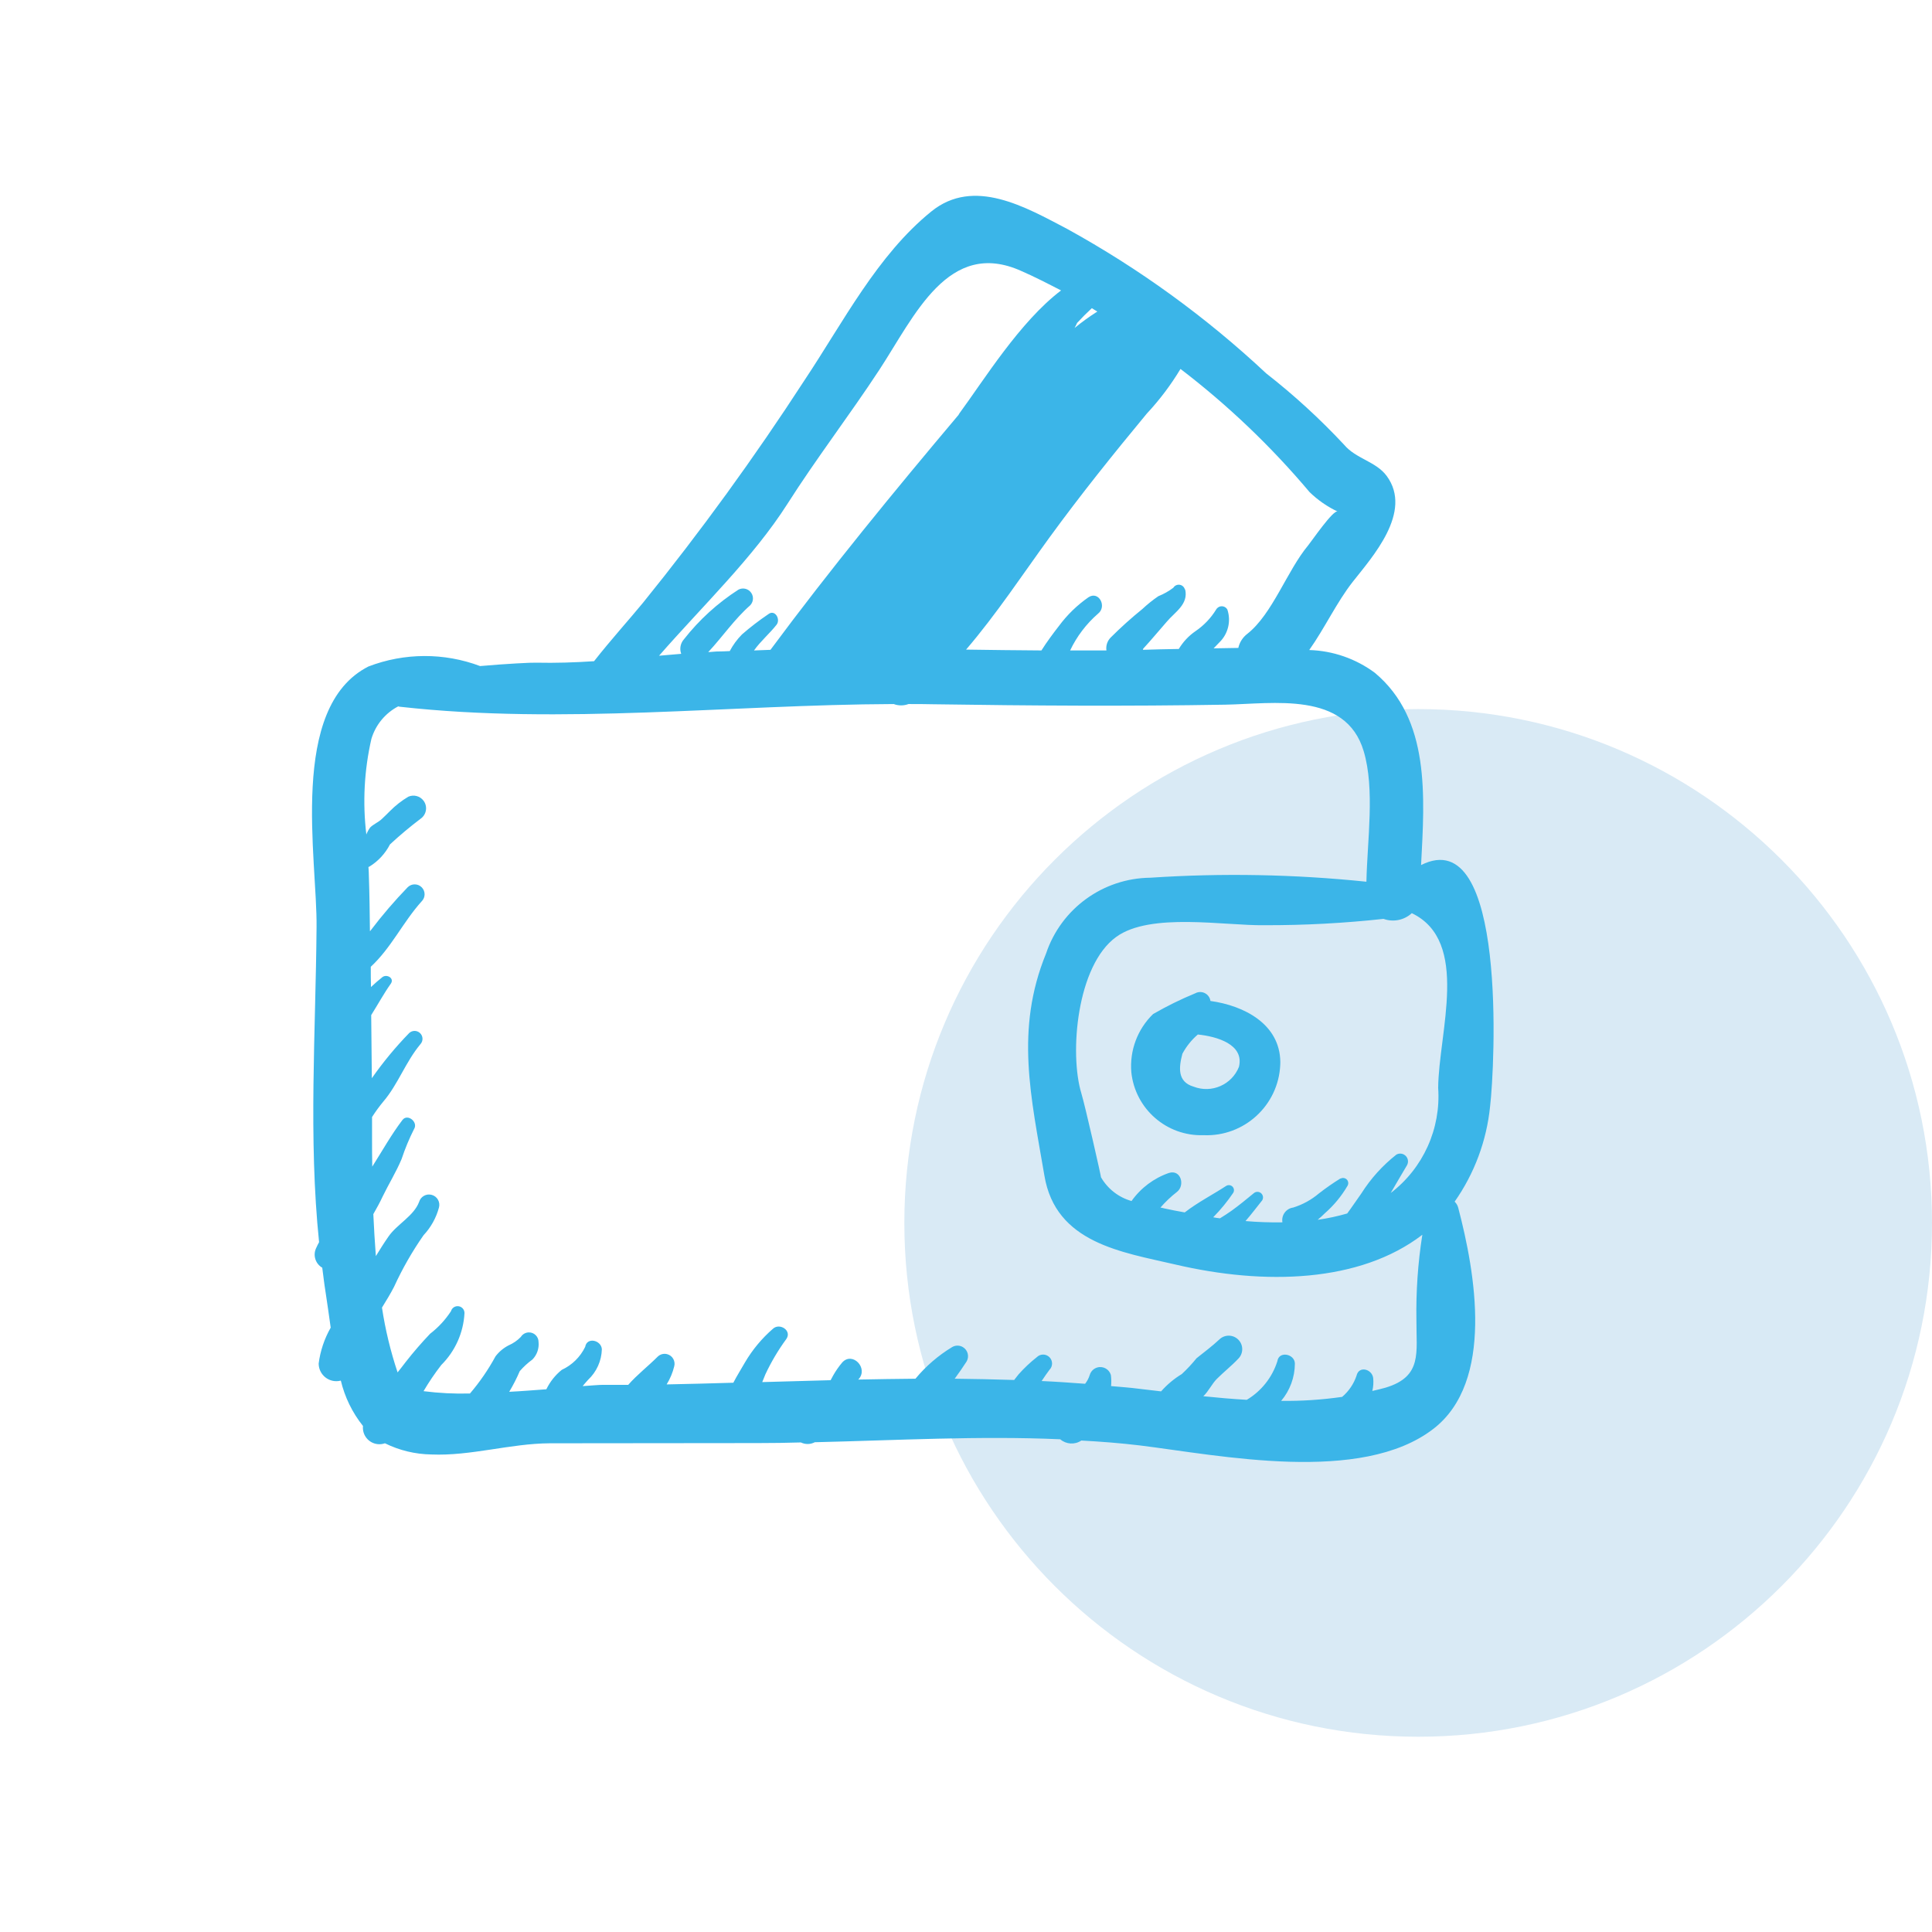
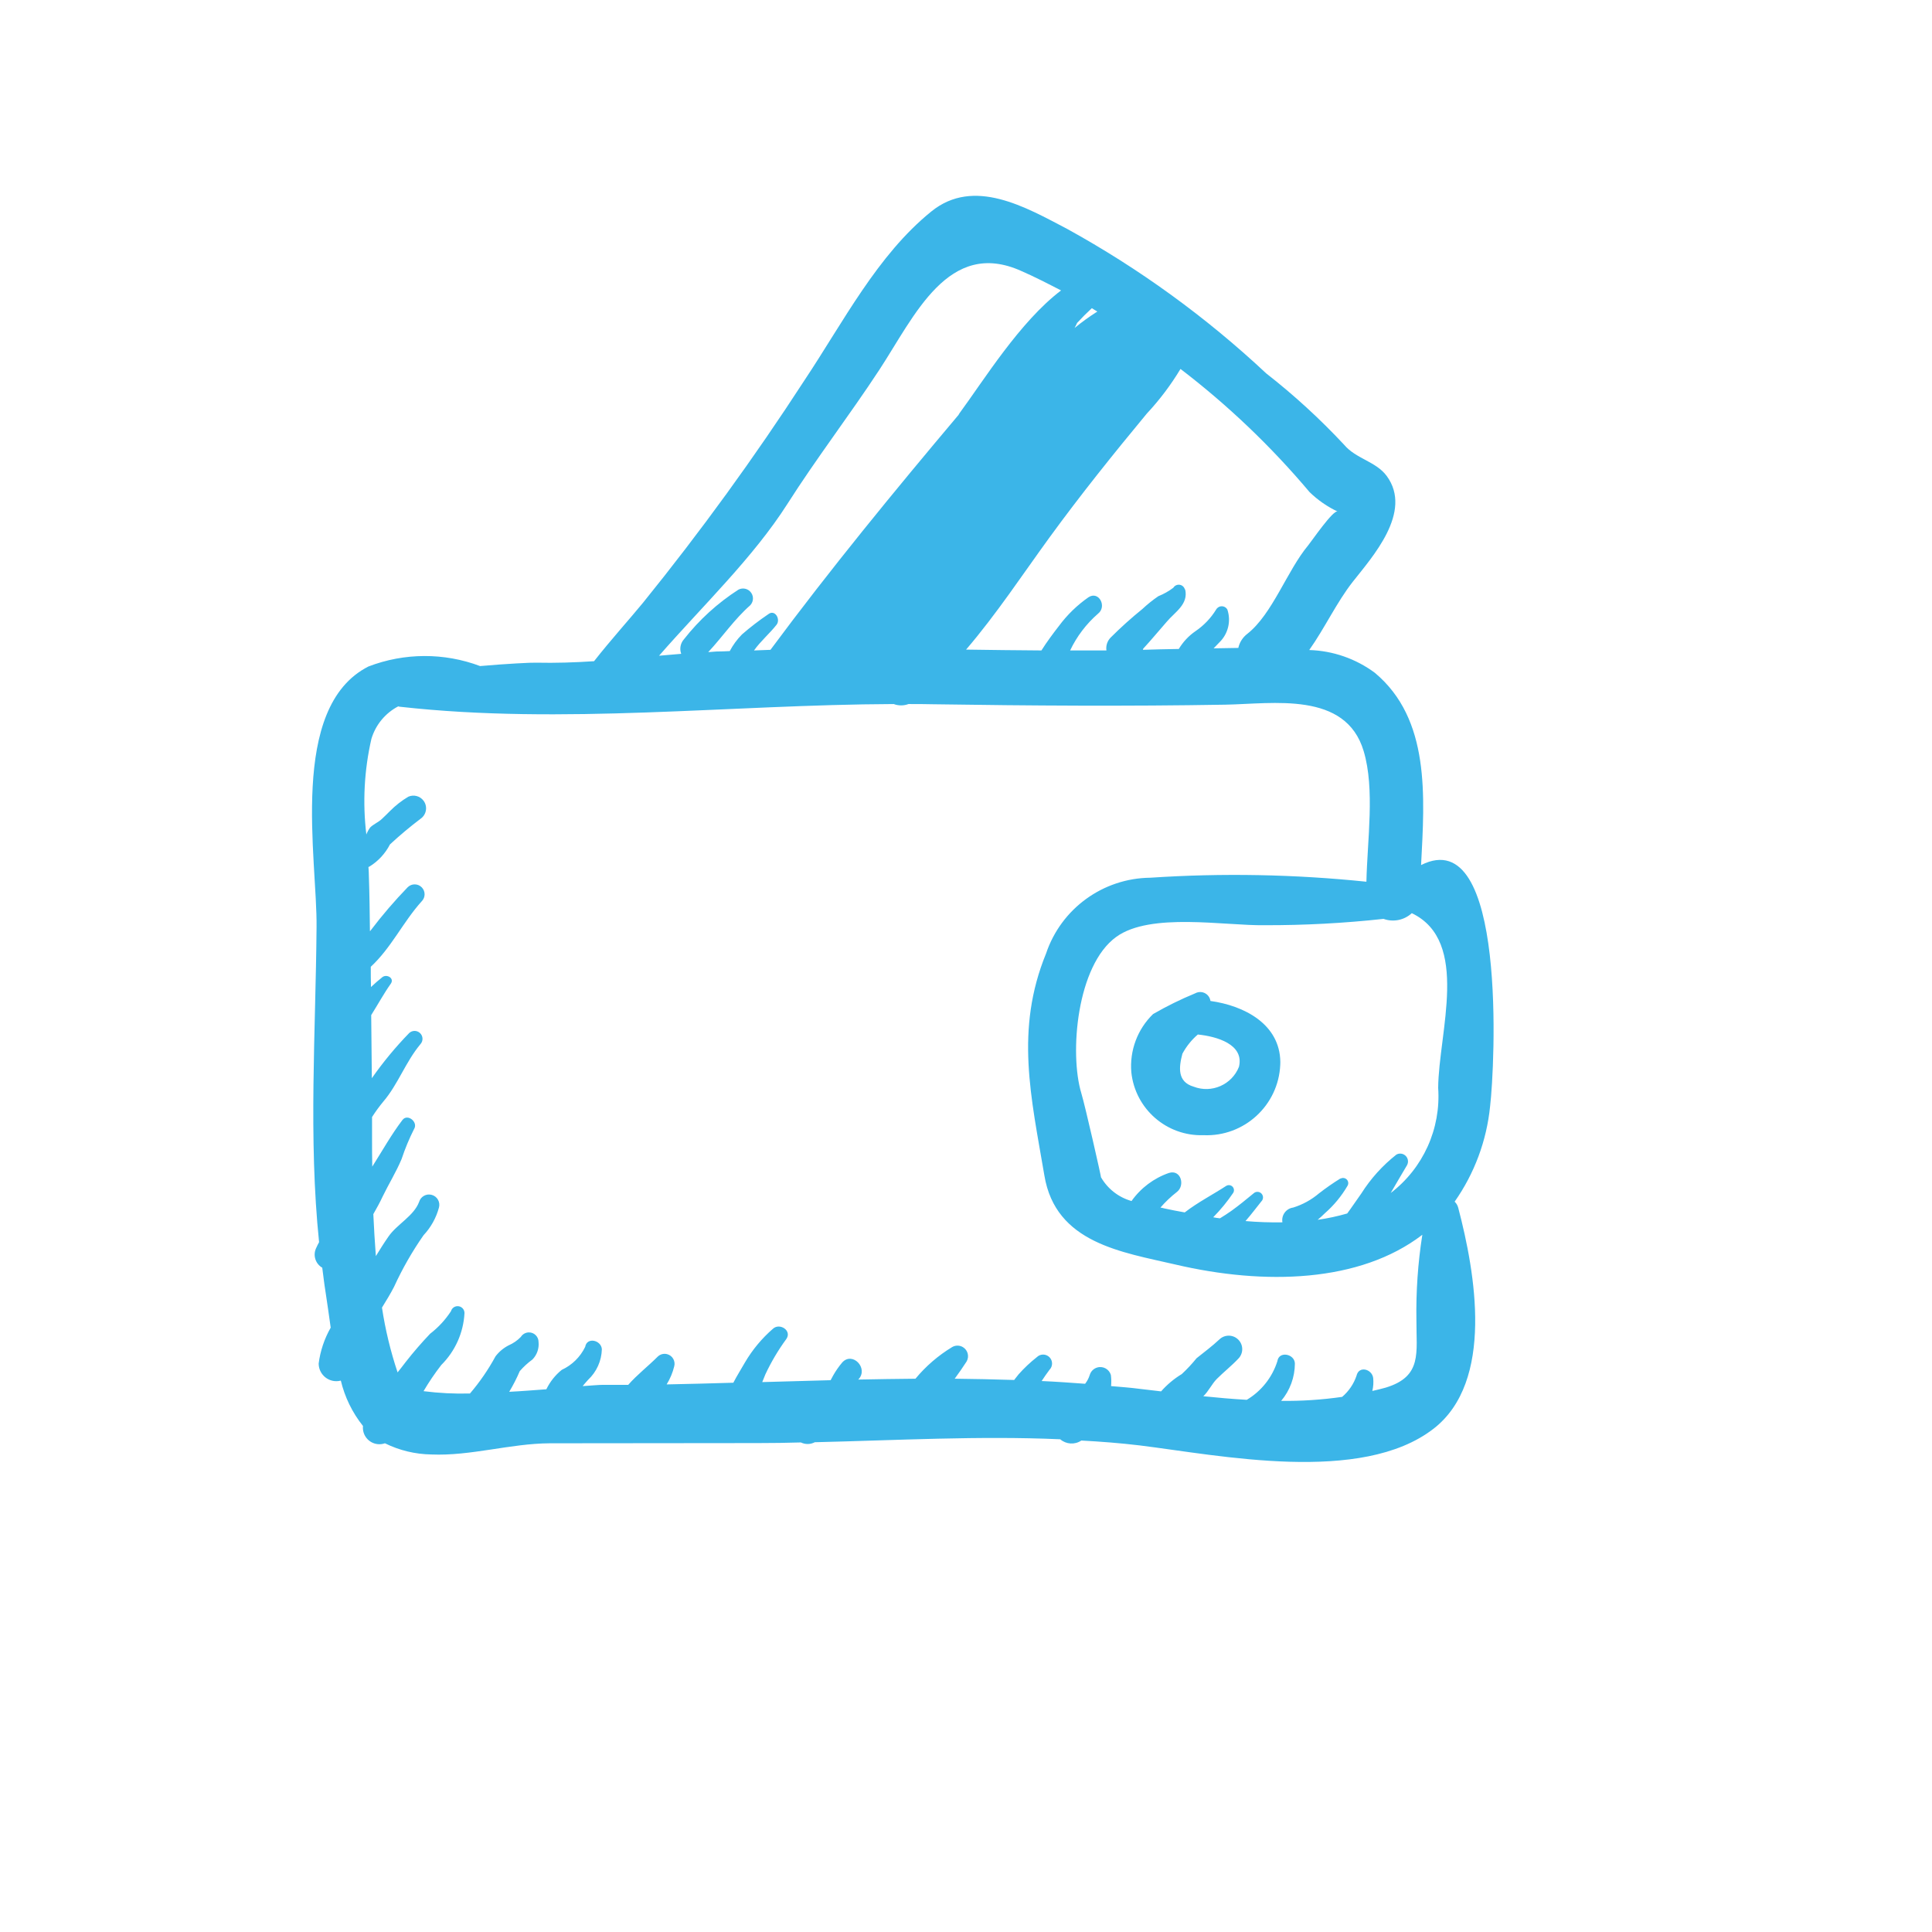
<svg xmlns="http://www.w3.org/2000/svg" version="1.1" id="trevel-infobox-1" x="0px" y="0px" width="512px" height="512px" viewBox="0 0 512 512" xml:space="preserve">
-   <path id="circle" fill="#D9EAF5" d="M375.83,187.915L375.83,187.915c75.166,0,136.17,61.004,136.17,136.17l0,0 c0,75.166-61.004,136.17-136.17,136.17l0,0c-75.166,0-136.17-61.004-136.17-136.17l0,0 C239.66,248.919,300.664,187.915,375.83,187.915z" />
  <path id="Shape-3_1_" fill="#3BB5E8" d="M320.787,265.268c-0.205-1.503-1.589-2.555-3.092-2.349 c-0.349,0.047-0.685,0.161-0.991,0.336c-3.827,1.578-7.545,3.409-11.129,5.481c-4.138,4.02-6.253,9.687-5.76,15.435 c1.019,9.712,9.367,16.986,19.127,16.666c10.776,0.457,19.882-7.907,20.34-18.684c0.01-0.24,0.016-0.481,0.017-0.722 C339.186,271.364,329.679,266.499,320.787,265.268z M328.337,282.717c-1.885,4.756-7.253,7.103-12.024,5.257 c-4.362-1.286-3.914-5.145-2.964-8.725c1.036-1.933,2.42-3.658,4.082-5.089h0.056C322.409,274.663,329.791,276.733,328.337,282.717 L328.337,282.717z M376.6,229.252c0.951-18.232,2.46-38.644-12.247-50.948c-5.043-3.746-11.113-5.854-17.393-6.04 c4.082-5.76,7.271-12.639,11.521-18.064c5.089-6.488,16.051-18.512,9.004-28.075c-2.852-3.859-8.165-4.53-11.297-8.277 c-6.373-6.832-13.273-13.153-20.636-18.903c-15.934-14.918-33.669-27.787-52.793-38.309c-10.905-5.704-24.663-13.757-35.96-4.586 c-14.317,11.576-23.321,29.305-33.611,44.74c-13.225,20.38-27.505,40.056-42.783,58.945c-3.579,4.362-8.445,9.731-12.974,15.491 c-5.089,0.336-10.178,0.503-15.379,0.391c-1.174-0.056-7.774,0.28-14.82,0.895c-9.543-3.583-20.069-3.543-29.585,0.112 c-21.308,10.794-13.534,51.06-13.757,69.123c-0.224,27.683-2.181,55.813,0.671,83.441c-0.28,0.503-0.503,0.951-0.727,1.454 c-0.978,1.905-0.289,4.243,1.566,5.313c0.28,2.069,0.503,4.138,0.839,6.208c0.503,3.243,0.951,6.488,1.398,9.675 c-1.673,2.931-2.756,6.161-3.187,9.507c0.002,2.588,2.102,4.685,4.69,4.682c0.399,0,0.797-0.051,1.182-0.152 c1.047,4.392,3.053,8.498,5.872,12.024c-0.253,2.405,1.492,4.56,3.897,4.813c0.649,0.068,1.304-0.01,1.919-0.227 c3.831,1.886,8.033,2.899,12.303,2.964c10.402,0.447,20.916-2.908,31.374-2.964c18.4,0,36.799-0.056,55.198-0.056 c3.803,0,7.55-0.056,11.353-0.168c1.169,0.569,2.54,0.548,3.691-0.056c21.587-0.503,43.566-1.734,65.041-0.783 c1.576,1.359,3.865,1.496,5.592,0.336c5.201,0.28,10.29,0.671,15.435,1.286c21.252,2.628,58.777,10.402,77.904-4.418 c16.162-12.527,11.073-41.329,6.543-58.553c-0.158-0.62-0.487-1.182-0.951-1.622c5.253-7.479,8.488-16.185,9.396-25.278 C396.119,282.996,399.53,217.676,376.6,229.252L376.6,229.252z M285.442,85.581c1.286-1.398,2.572-2.684,3.914-3.914 c0.447,0.28,0.951,0.615,1.454,0.895c-2.101,1.329-4.117,2.786-6.04,4.362C285.051,86.475,285.219,86.028,285.442,85.581 L285.442,85.581z M303.897,109.629c3.389-3.628,6.389-7.602,8.948-11.856c12.565,9.607,24.041,20.559,34.226,32.66 c2.18,2.111,4.693,3.849,7.438,5.145c-1.118-0.671-7.103,8.109-7.83,8.948c-5.593,6.711-9.451,18.176-16.106,23.432 c-1.222,0.923-2.075,2.251-2.405,3.747c-2.181,0.056-4.362,0.056-6.543,0.112c0.503-0.503,1.007-1.062,1.51-1.566 c2.336-2.252,3.164-5.65,2.125-8.725c-0.466-0.819-1.508-1.104-2.327-0.638c-0.266,0.152-0.486,0.371-0.638,0.638 c-1.387,2.262-3.235,4.206-5.425,5.704c-1.82,1.239-3.347,2.862-4.474,4.753c-3.187,0.056-6.32,0.112-9.507,0.224 c0-0.112,0.056-0.168,0.056-0.28c2.125-2.293,4.138-4.753,6.208-7.103c2.181-2.628,5.872-4.642,4.921-8.669l-0.056,0.112 c-0.199-0.905-1.095-1.477-2-1.277c-0.45,0.099-0.839,0.379-1.077,0.773c-1.217,0.92-2.553,1.673-3.97,2.237 c-1.502,1.027-2.923,2.167-4.25,3.411c-2.927,2.368-5.726,4.888-8.389,7.55c-0.885,0.9-1.299,2.162-1.118,3.411h-9.619 c1.766-3.717,4.279-7.029,7.382-9.731c2.46-1.901,0.224-6.152-2.516-4.362c-3.006,2.092-5.651,4.661-7.83,7.606 c-1.566,2.013-3.187,4.194-4.642,6.488c-6.655-0.056-13.31-0.112-19.965-0.224c8.053-9.396,15.044-20.021,22.09-29.697 C286.337,131.16,295.005,120.366,303.897,109.629L303.897,109.629z M208.657,133.565c7.718-12.136,16.498-23.544,24.383-35.568 c9.34-14.261,18.288-34.897,37.638-26.173c3.467,1.51,6.935,3.299,10.514,5.145c-10.905,8.277-20.413,23.712-26.956,32.604 c-0.056,0.112-0.168,0.28-0.224,0.391c-17.113,20.301-33.946,40.826-49.829,62.245l-4.362,0.168c1.734-2.46,4.138-4.474,5.984-6.823 c1.118-1.454-0.447-4.138-2.181-2.796c-2.437,1.646-4.772,3.439-6.991,5.369c-1.291,1.307-2.384,2.795-3.243,4.418 c-1.174,0.056-2.405,0.112-3.579,0.112l-2.125,0.168c3.803-4.082,6.935-8.725,11.129-12.415c1.004-1.049,0.967-2.713-0.083-3.717 c-0.819-0.784-2.048-0.954-3.05-0.422c-5.509,3.545-10.386,7.987-14.428,13.142c-0.937,1.053-1.216,2.537-0.727,3.859l-5.872,0.503 C186.343,160.409,199.597,147.77,208.657,133.565L208.657,133.565z M367.26,367.724c-1.174,0.336-2.349,0.615-3.579,0.895 c0.272-1.135,0.348-2.307,0.224-3.467c-0.336-2.349-3.803-3.299-4.418-0.559c-0.738,2.174-2.053,4.107-3.803,5.593 c-5.352,0.773-10.756,1.128-16.162,1.062c2.336-2.771,3.623-6.275,3.635-9.899c-0.056-2.572-4.25-3.411-4.642-0.615 c-1.359,4.289-4.244,7.93-8.109,10.234c-3.858-0.224-7.718-0.559-11.521-0.951c1.342-1.23,2.293-3.299,3.579-4.586 c1.845-1.845,3.914-3.467,5.704-5.369c1.39-1.405,1.378-3.671-0.027-5.061c-1.383-1.369-3.607-1.382-5.006-0.028 c-1.901,1.789-4.026,3.355-6.04,4.977c-1.204,1.488-2.512,2.89-3.914,4.194c-2.049,1.242-3.897,2.788-5.481,4.586l-5.704-0.671 c-2.516-0.336-5.033-0.503-7.55-0.727c0.092-0.987,0.074-1.981-0.056-2.964c-0.463-1.544-2.09-2.421-3.635-1.958 c-0.941,0.282-1.676,1.018-1.958,1.958c-0.264,0.851-0.68,1.648-1.23,2.349c-3.803-0.28-7.662-0.559-11.521-0.727 c0.671-1.007,1.342-2.013,2.069-2.964c0.926-0.926,0.926-2.429,0-3.355s-2.429-0.926-3.355,0c-1.735,1.363-3.345,2.88-4.809,4.53 c-0.336,0.447-0.727,0.895-1.062,1.342c-0.023,0.064-0.062,0.121-0.112,0.168c-5.257-0.168-10.514-0.28-15.771-0.336 c1.062-1.454,2.125-2.964,3.132-4.53c0.797-1.323,0.37-3.041-0.953-3.838c-0.875-0.527-1.967-0.535-2.85-0.02 c-3.69,2.232-6.979,5.068-9.731,8.389c-5.033,0.056-10.123,0.112-15.156,0.224c0.005-0.059,0.053-0.107,0.112-0.112 c2.628-2.964-1.678-7.382-4.362-4.418c-0.883,1.045-1.669,2.168-2.349,3.355c-0.224,0.391-0.447,0.839-0.727,1.342l-18.12,0.503 c0.28-0.727,0.559-1.398,0.839-2.069c1.54-3.284,3.394-6.412,5.537-9.34c1.566-2.237-1.734-4.362-3.523-2.74 c-2.95,2.558-5.462,5.58-7.438,8.948c-0.951,1.678-2.125,3.523-3.076,5.369c-5.928,0.168-11.8,0.336-17.673,0.447 c0.921-1.487,1.6-3.11,2.013-4.809c0.365-1.408-0.481-2.845-1.889-3.211c-0.879-0.228-1.814,0.013-2.473,0.638 c-2.628,2.628-5.481,4.809-7.83,7.494h-6.655c-1.007,0-2.964,0.168-5.425,0.336c0.447-0.559,0.951-1.118,1.454-1.678 c2.249-2.107,3.558-5.028,3.635-8.109c-0.168-2.405-3.97-3.299-4.418-0.615c-1.301,2.69-3.495,4.844-6.208,6.096 c-1.724,1.393-3.118,3.15-4.082,5.145c-3.132,0.224-6.432,0.503-9.843,0.671c1.054-1.762,1.988-3.593,2.796-5.481 c0.999-1.149,2.124-2.181,3.355-3.076c1.206-1.227,1.801-2.93,1.622-4.642c0.003-1.402-1.131-2.542-2.533-2.544 c-0.881-0.002-1.701,0.453-2.164,1.202c-0.925,0.95-2.027,1.709-3.243,2.237c-1.358,0.7-2.542,1.693-3.467,2.908 c-1.904,3.509-4.172,6.808-6.767,9.843c-4.111,0.111-8.224-0.094-12.303-0.615c1.417-2.409,2.985-4.726,4.698-6.935 c3.687-3.663,5.88-8.567,6.152-13.757c0.008-1.007-0.803-1.829-1.81-1.836c-0.823-0.006-1.548,0.54-1.77,1.333 c-1.496,2.292-3.368,4.315-5.537,5.984c-2.237,2.349-4.418,4.865-6.432,7.438c-0.727,0.951-1.454,1.901-2.181,2.796 c-1.87-5.593-3.254-11.337-4.138-17.169c1.174-1.901,2.293-3.747,3.187-5.481c2.192-4.794,4.812-9.379,7.83-13.701 c1.94-2.071,3.342-4.587,4.082-7.327c0.403-1.455-0.449-2.962-1.905-3.366c-1.436-0.399-2.927,0.427-3.352,1.856 c-1.398,3.747-5.872,5.928-8.109,9.172c-1.174,1.678-2.293,3.467-3.355,5.201c-0.28-3.691-0.503-7.438-0.671-11.129 c0.895-1.566,1.734-3.076,2.46-4.642c1.622-3.355,3.579-6.488,5.033-9.955c0.902-2.725,2.004-5.38,3.299-7.942 c1.174-1.845-1.734-4.194-3.076-2.405c-2.908,3.803-5.369,8.221-7.998,12.359c-0.056-2.572-0.056-5.033-0.056-7.438v-5.704 c0.92-1.441,1.928-2.824,3.02-4.138c3.859-4.53,5.872-10.458,9.787-15.156c0.791-0.846,0.746-2.173-0.1-2.964 c-0.806-0.754-2.058-0.754-2.865,0c-3.617,3.716-6.928,7.718-9.899,11.968c-0.056-5.592-0.112-11.129-0.168-16.722 c1.789-2.852,3.411-5.816,5.201-8.333c1.007-1.454-1.062-2.628-2.237-1.734c-1.062,0.839-2.069,1.734-3.02,2.628 c-0.056-1.789-0.056-3.579-0.056-5.369c5.481-5.089,8.501-11.8,13.478-17.337c1.035-1.019,1.047-2.684,0.028-3.719 s-2.684-1.047-3.719-0.028c-3.487,3.604-6.755,7.414-9.787,11.409c-0.044,0.1-0.124,0.18-0.224,0.224 c-0.056-4.865-0.112-9.675-0.28-14.54c0-0.839-0.056-1.622-0.112-2.46c0.097-0.027,0.19-0.065,0.28-0.112 c2.31-1.426,4.186-3.457,5.425-5.872c2.624-2.429,5.367-4.725,8.221-6.879c1.483-1.111,1.785-3.214,0.674-4.698 c-0.934-1.247-2.602-1.687-4.03-1.063c-1.777,1.056-3.412,2.334-4.865,3.803c-0.727,0.727-1.454,1.454-2.181,2.125 c-0.951,0.895-2.181,1.342-3.076,2.237c-0.409,0.572-0.748,1.192-1.007,1.845c-1.017-8.459-0.563-17.03,1.342-25.334 c1.111-3.71,3.671-6.816,7.103-8.613c0.18,0.064,0.369,0.102,0.559,0.112c43.006,4.809,87.299-0.559,130.753-0.727 c1.262,0.475,2.653,0.475,3.914,0c2.181,0,4.306,0,6.488,0.056c25.781,0.391,51.675,0.559,77.456,0.112 c12.695-0.224,31.933-3.635,36.687,12.303c3.02,10.067,0.951,23.656,0.727,34.617c-19.025-1.973-38.182-2.329-57.267-1.062 c-12.544,0.13-23.63,8.187-27.627,20.077c-8.277,20.245-3.97,38.085-0.447,58.833c2.964,17.952,20.581,20.301,34.729,23.6 c23.656,5.537,48.879,4.809,65.432-7.886c-1.175,7.49-1.699,15.069-1.566,22.65C375.314,358.439,376.992,364.759,367.26,367.724 L367.26,367.724z M381.13,288.31c0.756,10.809-3.973,21.274-12.583,27.851c1.454-2.46,2.852-4.921,4.306-7.327 c0.578-0.986,0.248-2.254-0.738-2.832c-0.634-0.372-1.417-0.38-2.058-0.021c-3.658,2.876-6.798,6.356-9.284,10.29 c-1.286,1.789-2.46,3.579-3.747,5.313c-2.568,0.742-5.184,1.303-7.83,1.678c0.671-0.559,1.342-1.174,1.901-1.734 c2.4-2.095,4.441-4.571,6.04-7.327c0.363-0.668,0.115-1.503-0.553-1.866c-0.422-0.229-0.933-0.221-1.348,0.02v-0.056 c-1.971,1.221-3.875,2.546-5.704,3.97c-2,1.694-4.32,2.968-6.823,3.747c-1.836,0.249-3.123,1.94-2.874,3.776 c0.006,0.046,0.014,0.093,0.022,0.139c-3.266,0.055-6.533-0.057-9.787-0.336c1.51-1.734,2.852-3.523,4.194-5.201 c0.587-0.571,0.599-1.51,0.028-2.097c-0.571-0.587-1.51-0.599-2.097-0.028l0,0c-1.901,1.566-3.803,3.132-5.816,4.586 c-1.007,0.727-2.013,1.342-3.076,2.013c-0.615-0.056-1.174-0.168-1.789-0.28c1.967-1.995,3.745-4.166,5.313-6.488 c0.378-0.642,0.164-1.468-0.477-1.845c-0.423-0.249-0.946-0.249-1.368,0c-3.411,2.237-7.55,4.362-11.017,7.047 c-1.845-0.336-3.691-0.671-5.425-1.062c-0.329-0.101-0.666-0.176-1.007-0.224c1.315-1.52,2.776-2.905,4.362-4.138 c2.237-1.734,1.062-6.04-2.125-5.033c-3.995,1.386-7.456,3.986-9.899,7.438c-3.426-0.965-6.337-3.233-8.109-6.32 c0.168,0.28-4.194-18.959-5.201-22.258c-3.187-10.514-1.23-33.891,9.284-41.441c9.06-6.543,28.746-2.908,39.26-3.076 c10.537,0.029,21.068-0.53,31.542-1.678c2.584,0.934,5.473,0.352,7.494-1.51C389.687,249.441,381.242,273.657,381.13,288.31 L381.13,288.31z" />
</svg>